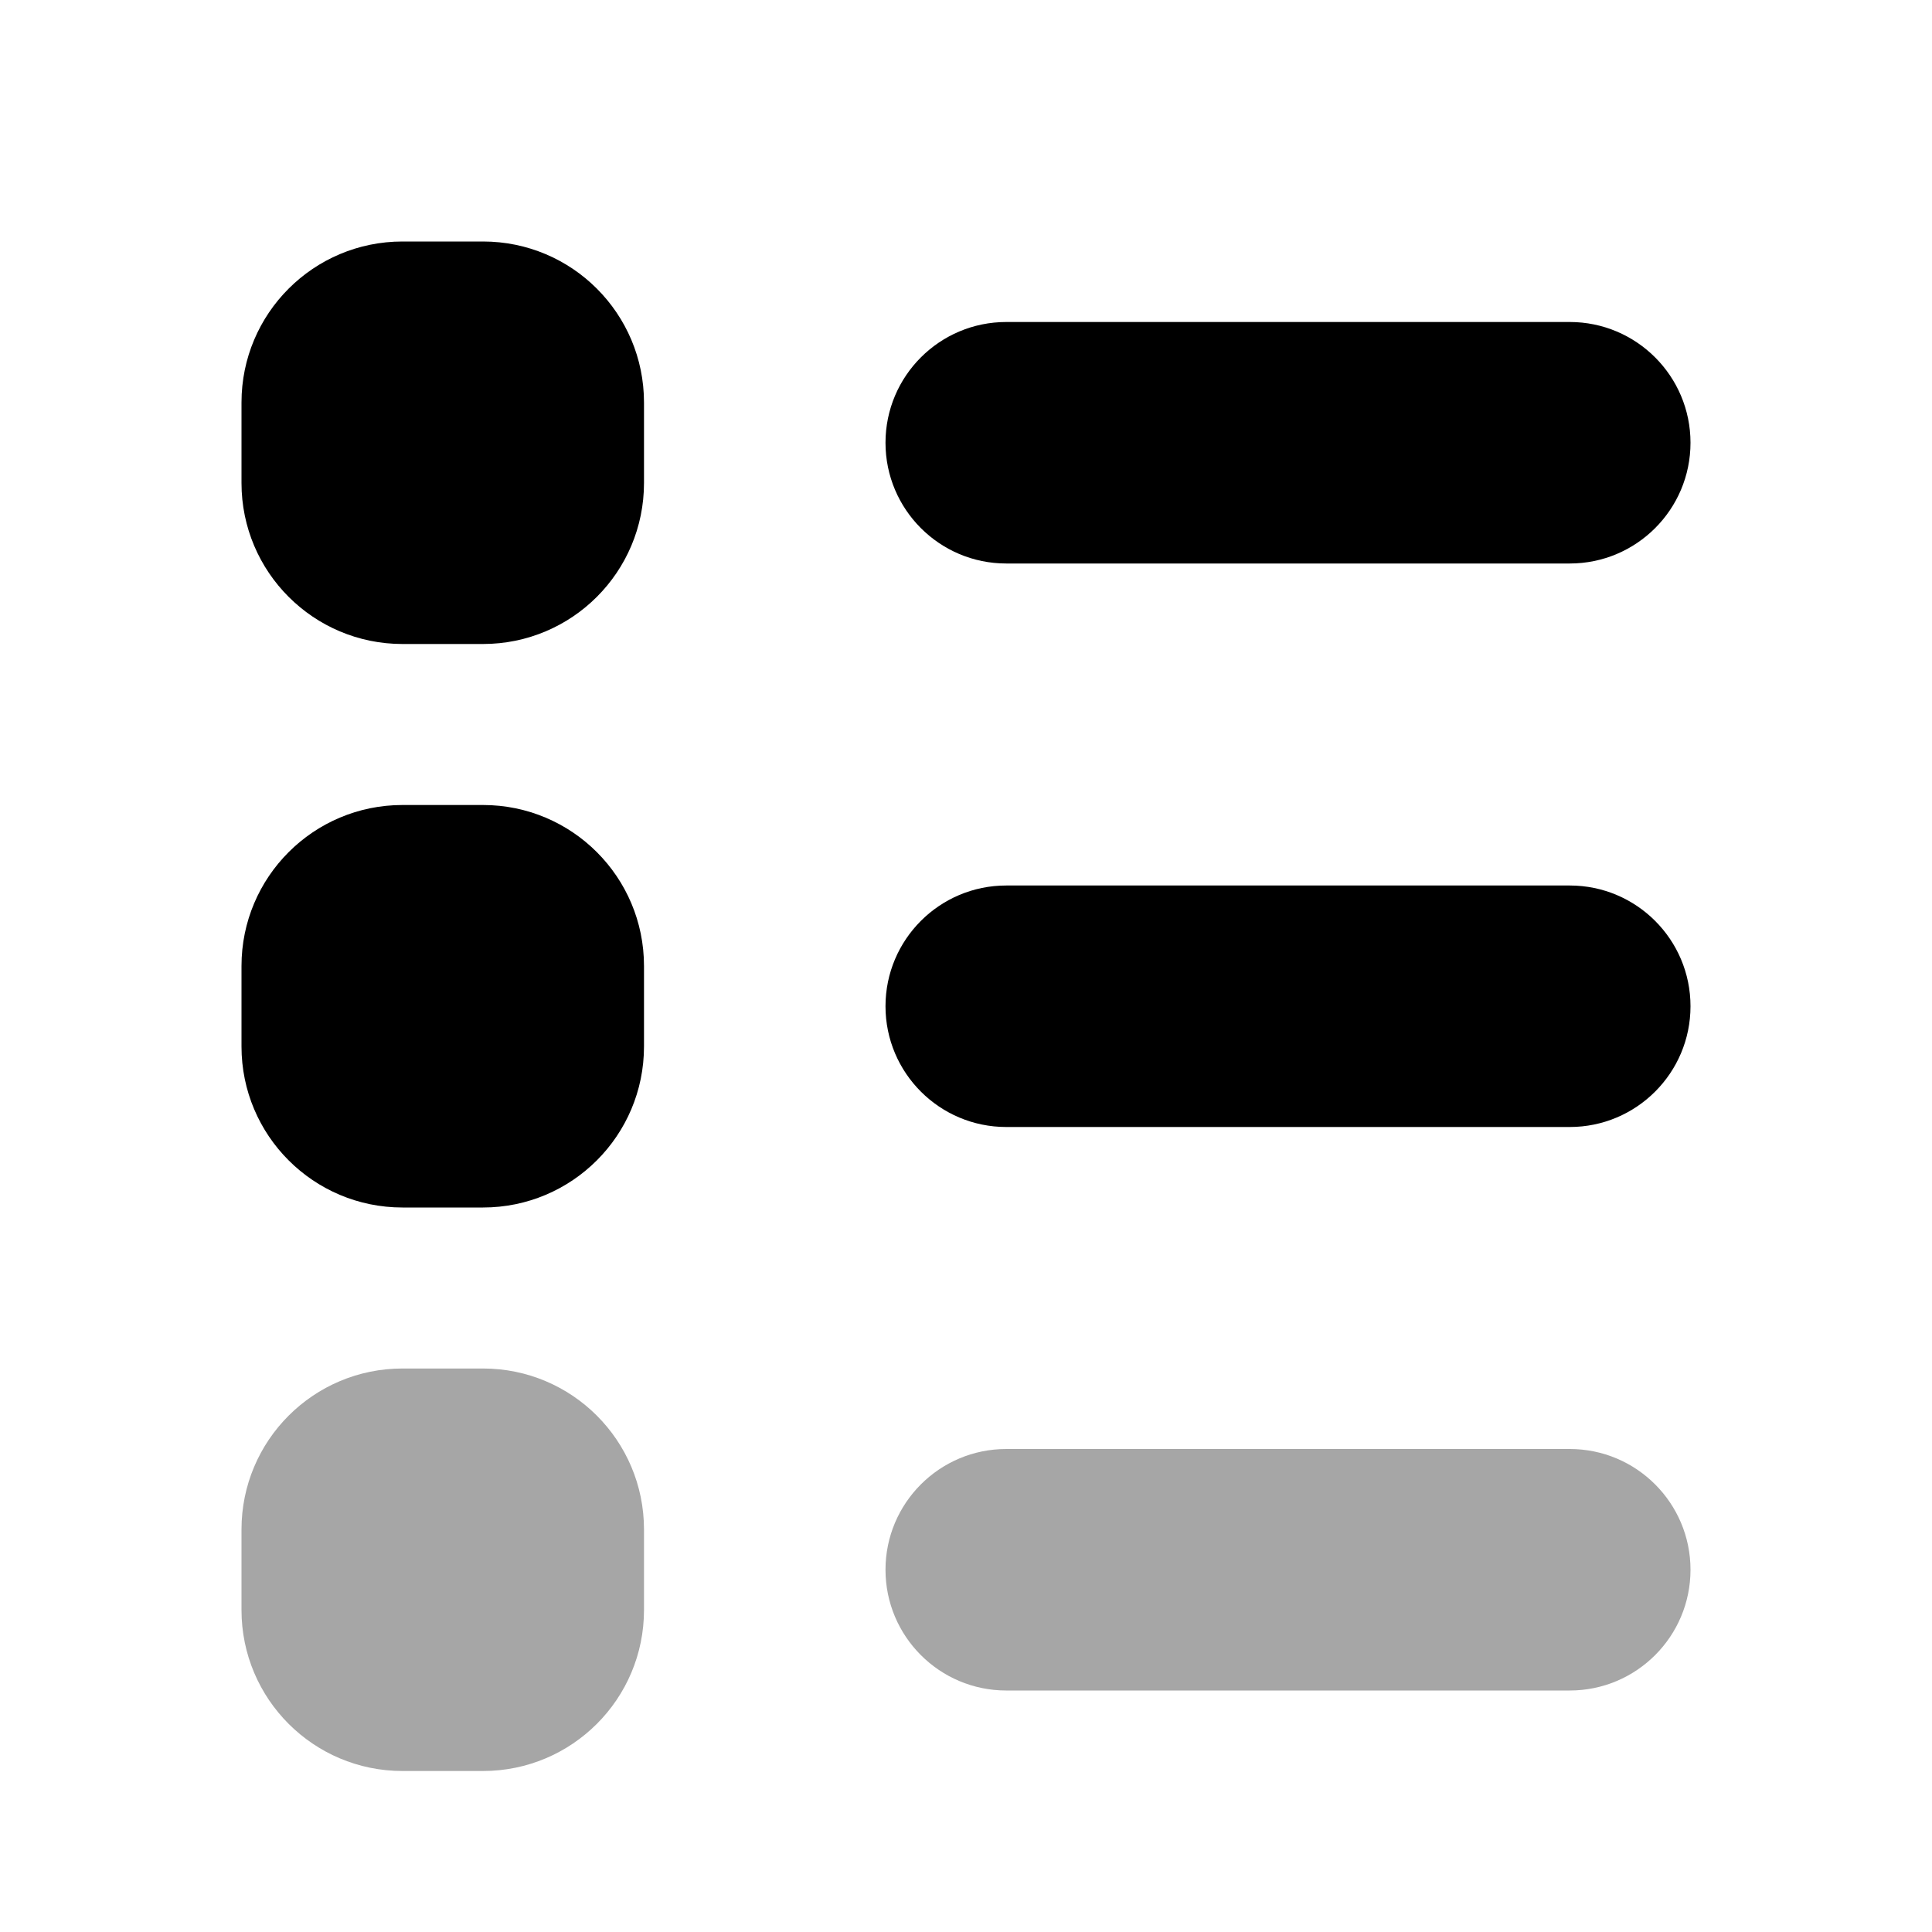
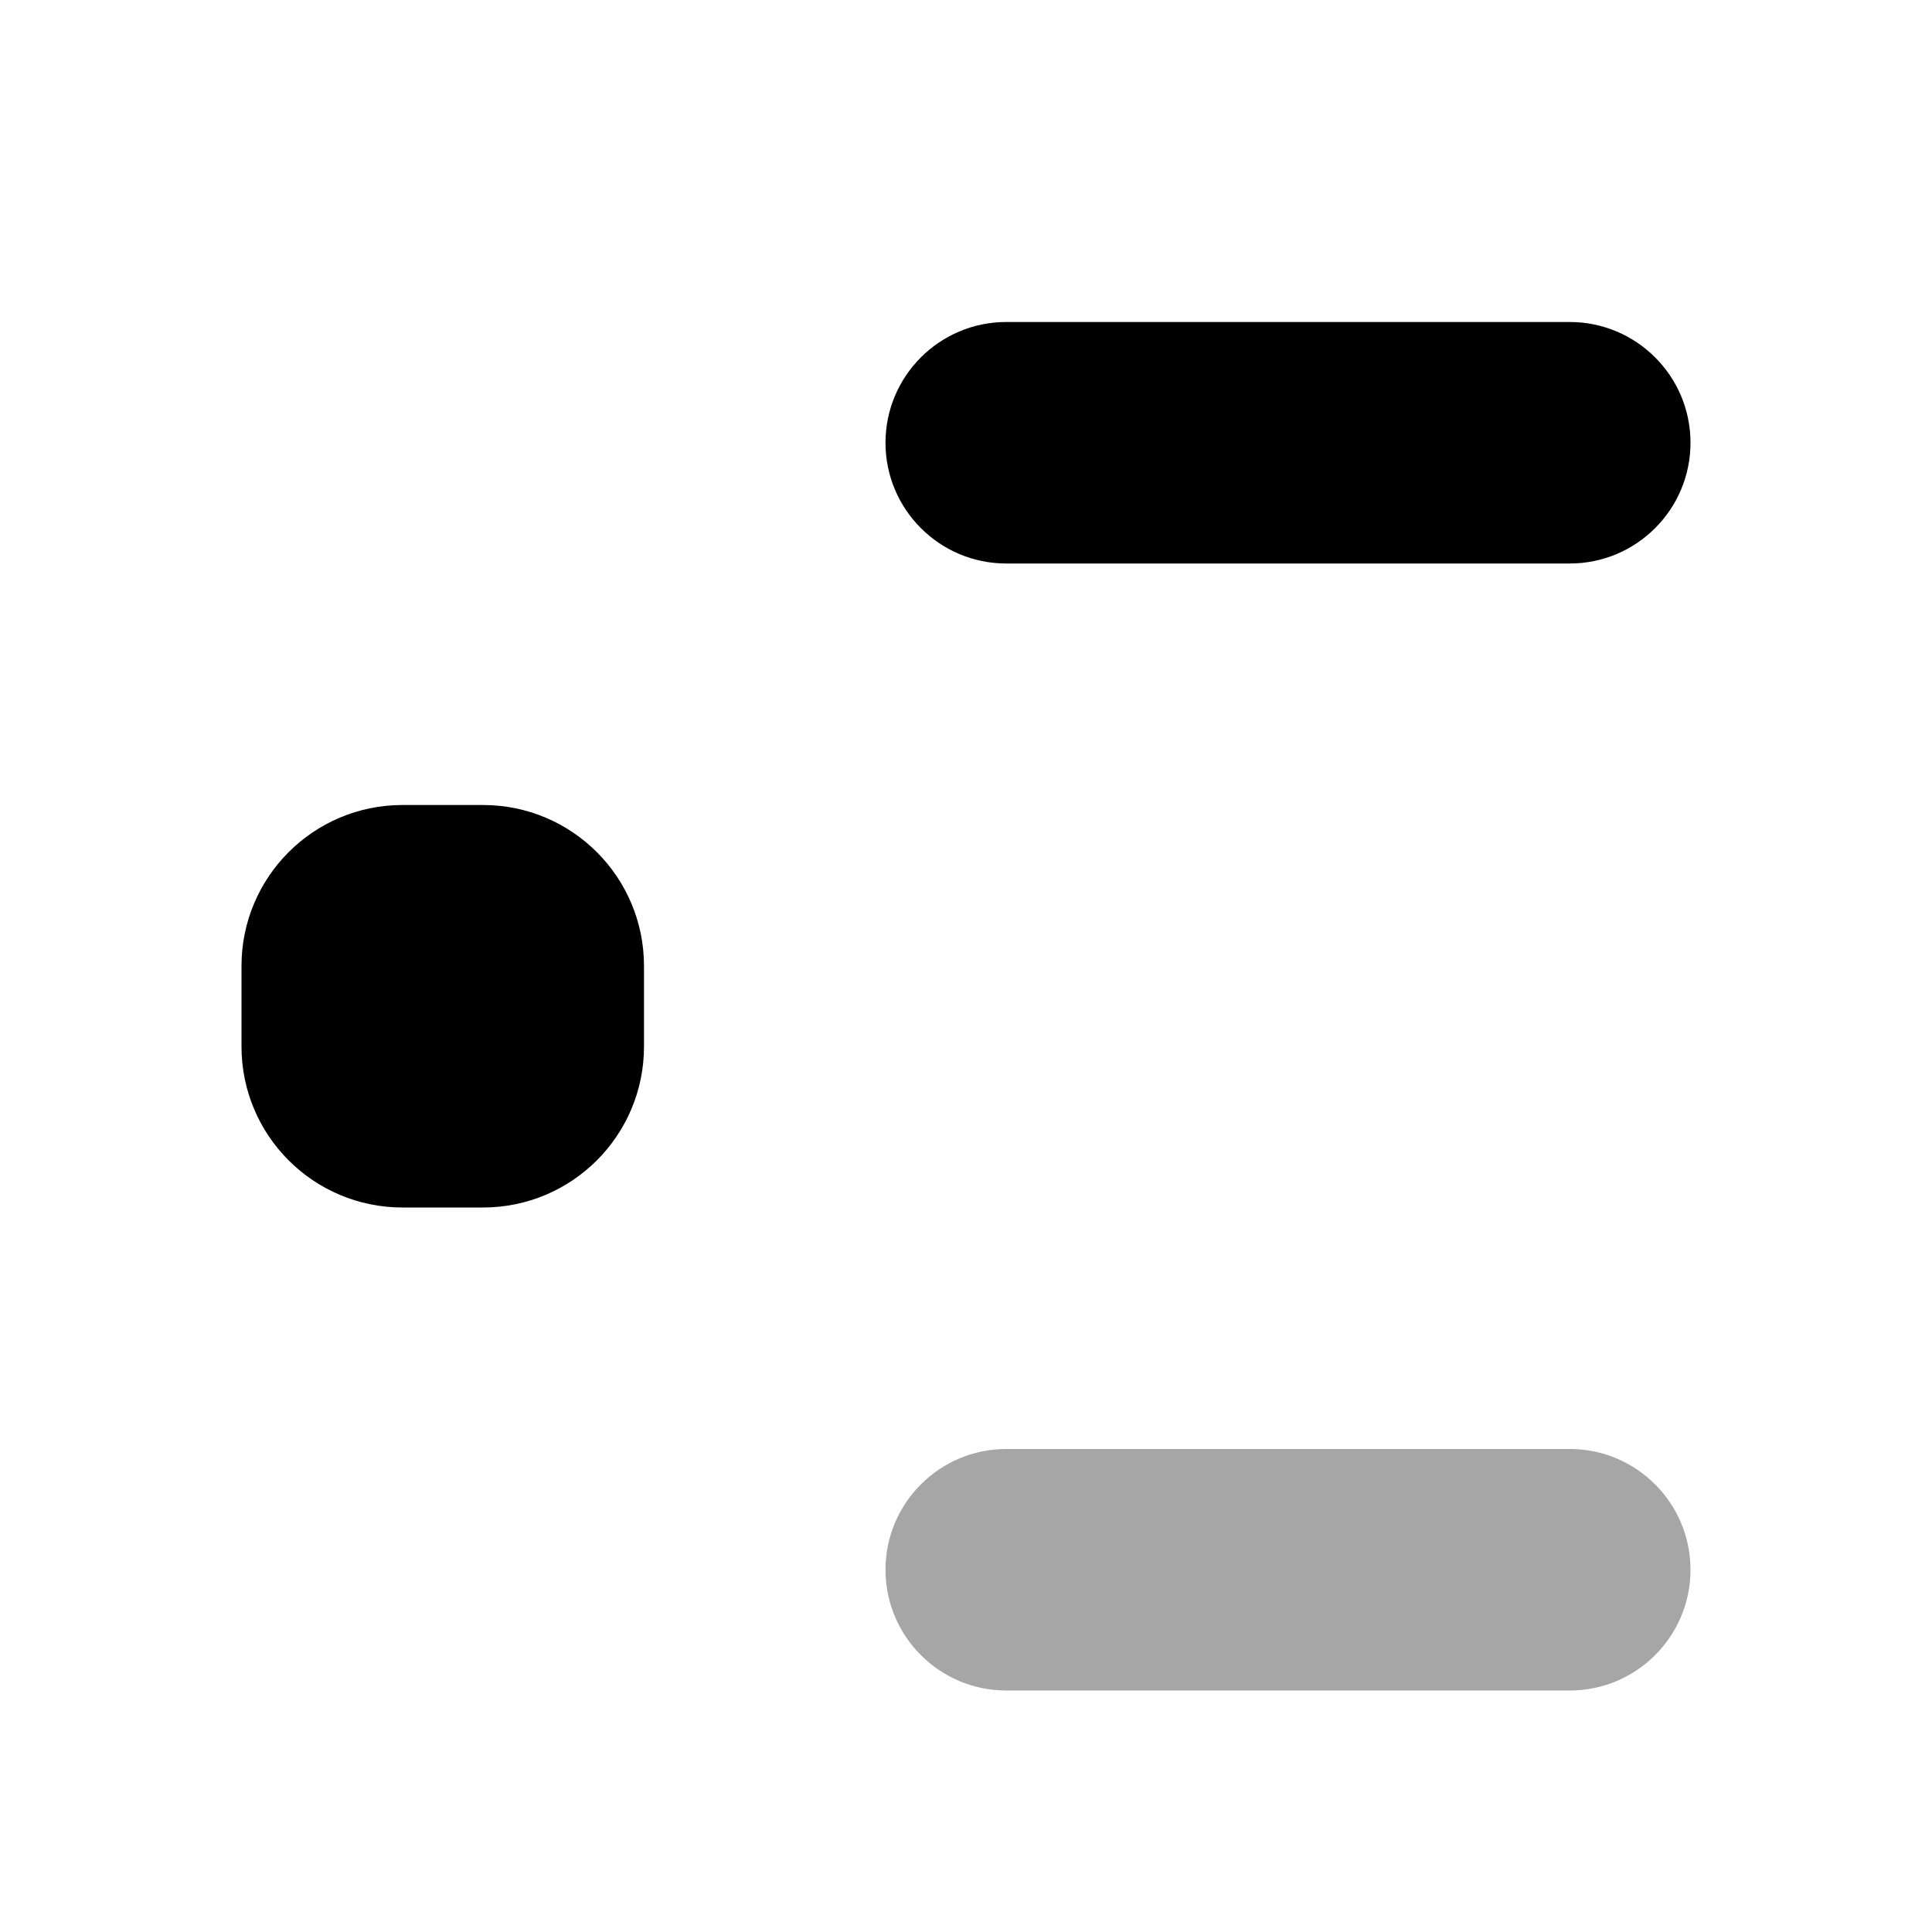
<svg xmlns="http://www.w3.org/2000/svg" viewBox="0 0 24 24" width="24px" height="24px">
  <path d="M19.5,4c-0.386,0-6.614,0-7,0C11.672,4,11,4.672,11,5.5S11.672,7,12.5,7c0.386,0,6.614,0,7,0C20.328,7,21,6.328,21,5.5 S20.328,4,19.5,4z" />
-   <path d="M19.5,11c-0.386,0-6.614,0-7,0c-0.828,0-1.5,0.672-1.5,1.5s0.672,1.5,1.5,1.5c0.386,0,6.614,0,7,0 c0.828,0,1.5-0.672,1.5-1.5S20.328,11,19.5,11z" />
  <path d="M19.5,18c-0.386,0-6.614,0-7,0c-0.828,0-1.5,0.672-1.5,1.5s0.672,1.5,1.5,1.5c0.386,0,6.614,0,7,0 c0.828,0,1.5-0.672,1.5-1.5S20.328,18,19.5,18z" opacity=".35" />
  <path d="M6,15H5c-1.105,0-2-0.895-2-2v-1c0-1.105,0.895-2,2-2h1c1.105,0,2,0.895,2,2v1C8,14.105,7.105,15,6,15z" />
-   <path d="M6,8H5C3.895,8,3,7.105,3,6V5c0-1.105,0.895-2,2-2h1c1.105,0,2,0.895,2,2v1C8,7.105,7.105,8,6,8z" />
-   <path d="M6,22H5c-1.105,0-2-0.895-2-2v-1c0-1.105,0.895-2,2-2h1c1.105,0,2,0.895,2,2v1 C8,21.105,7.105,22,6,22z" opacity=".35" />
</svg>